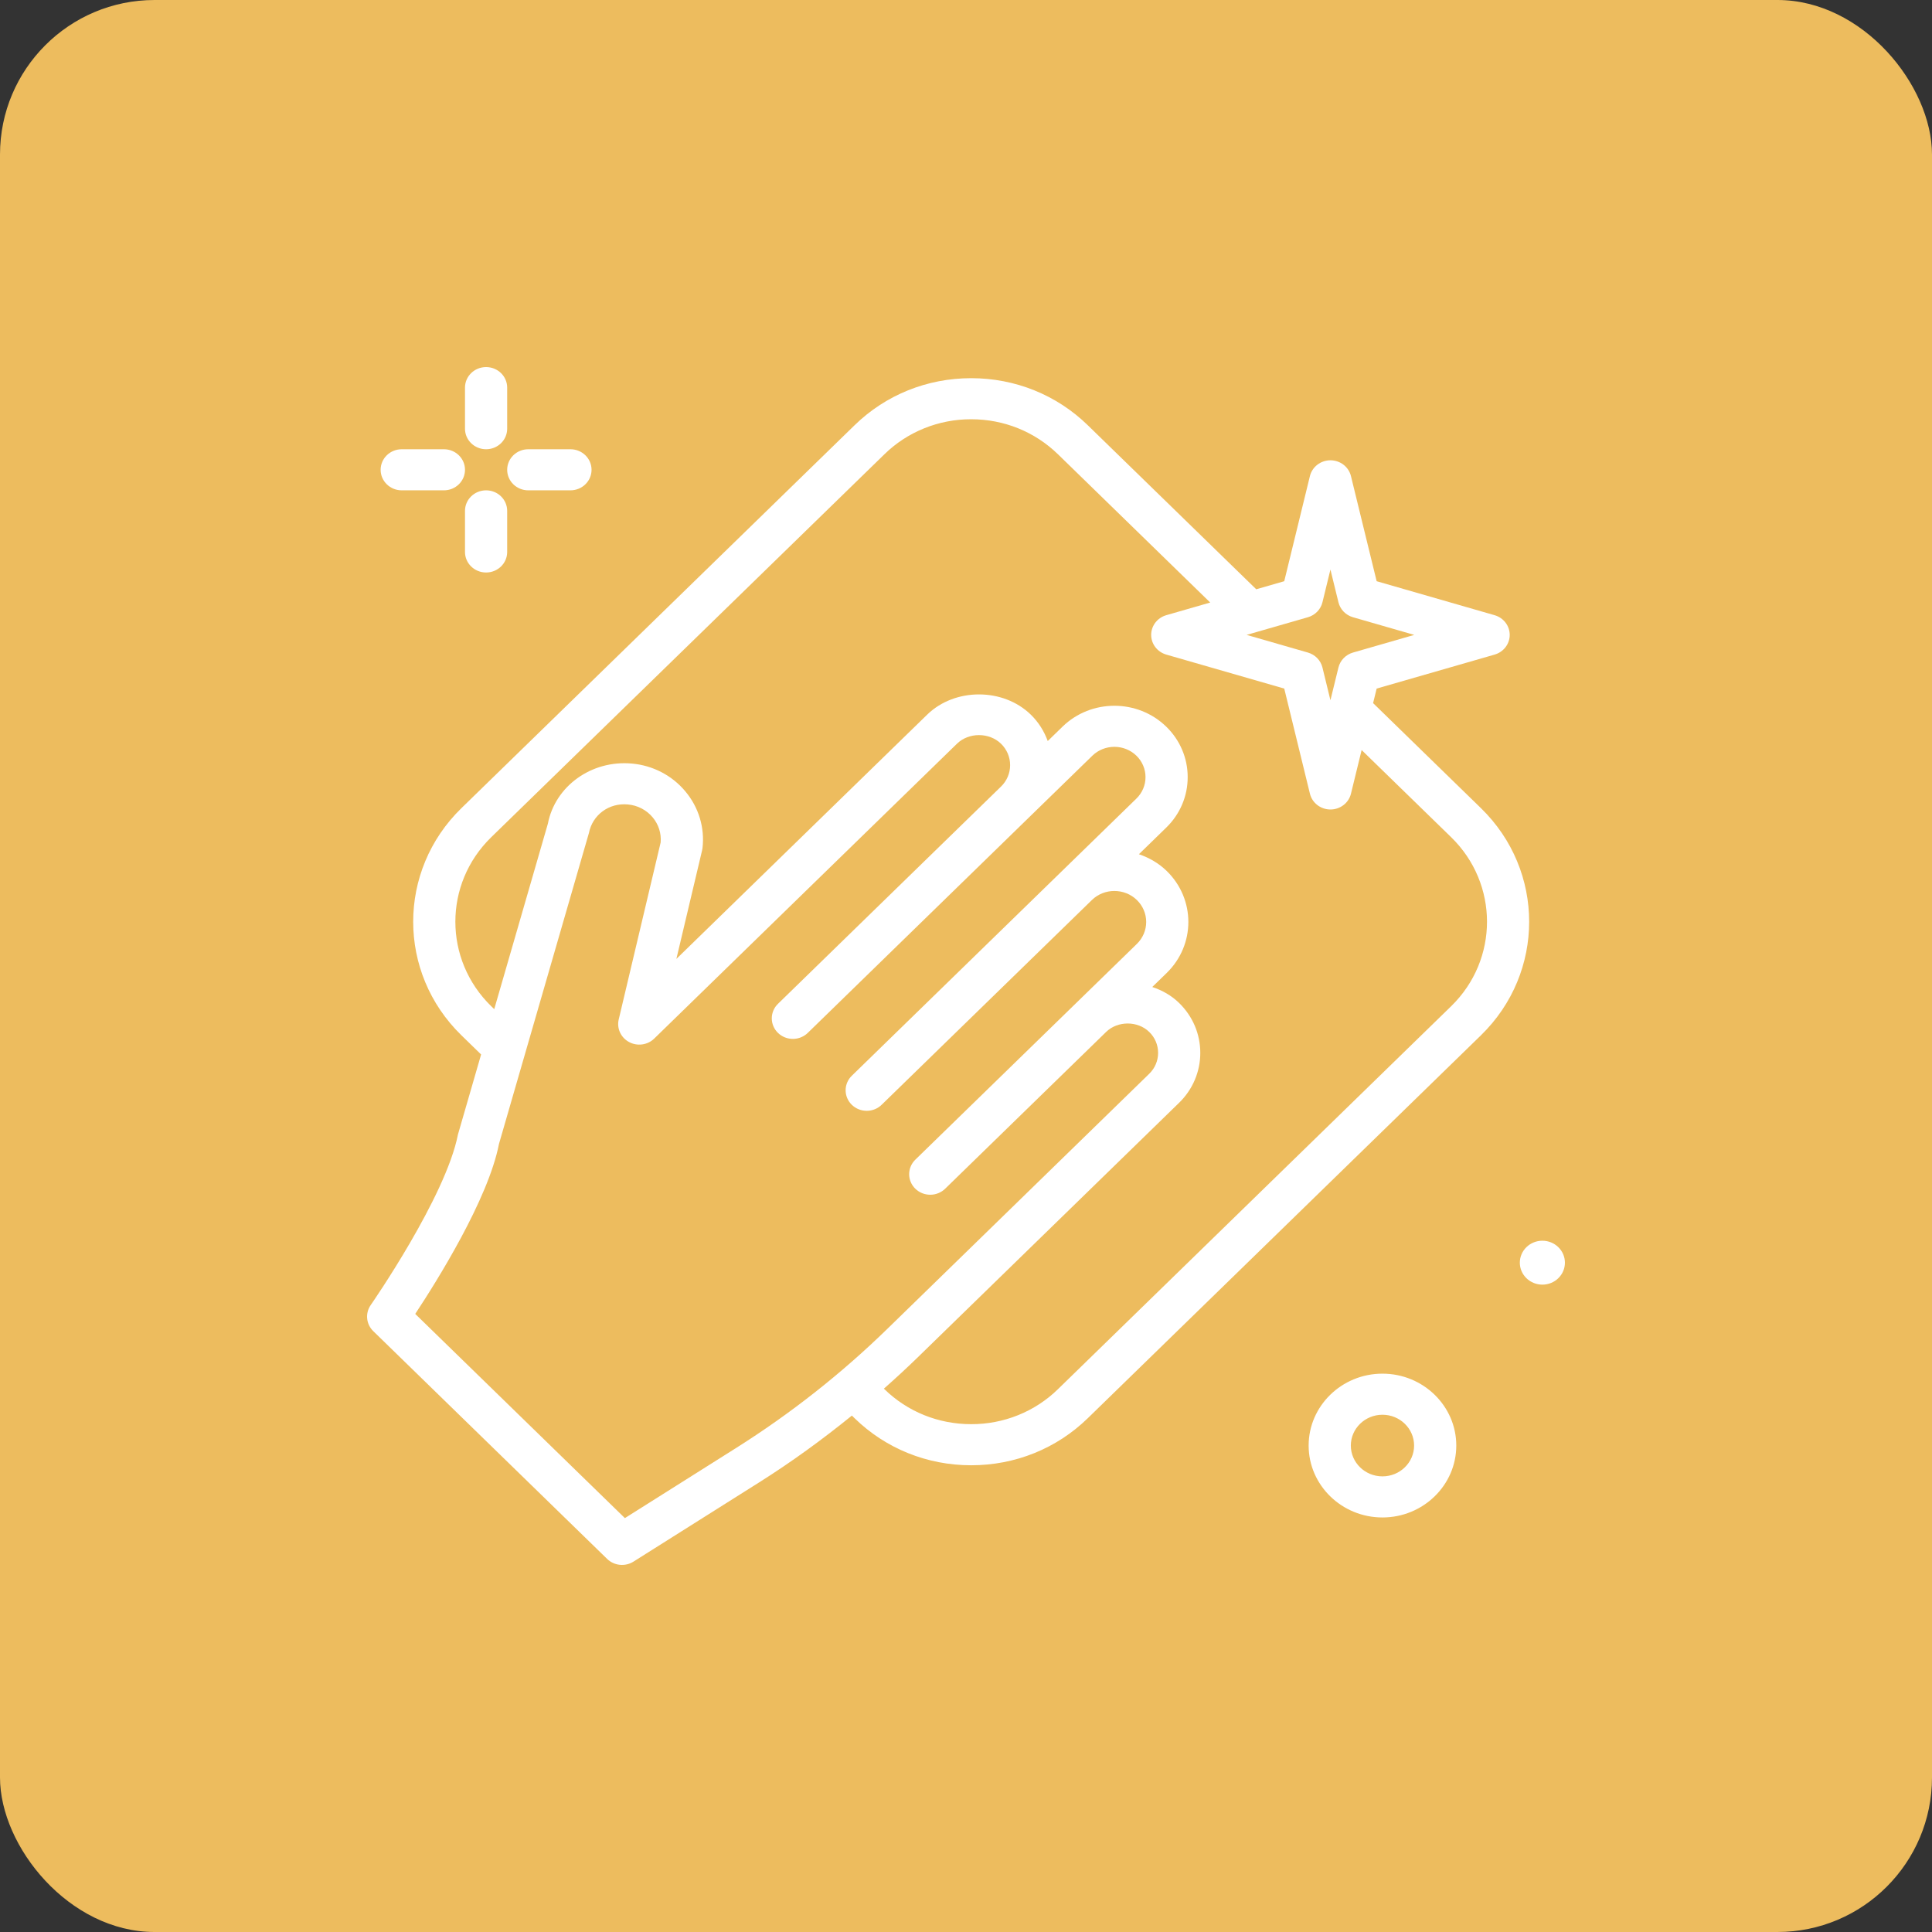
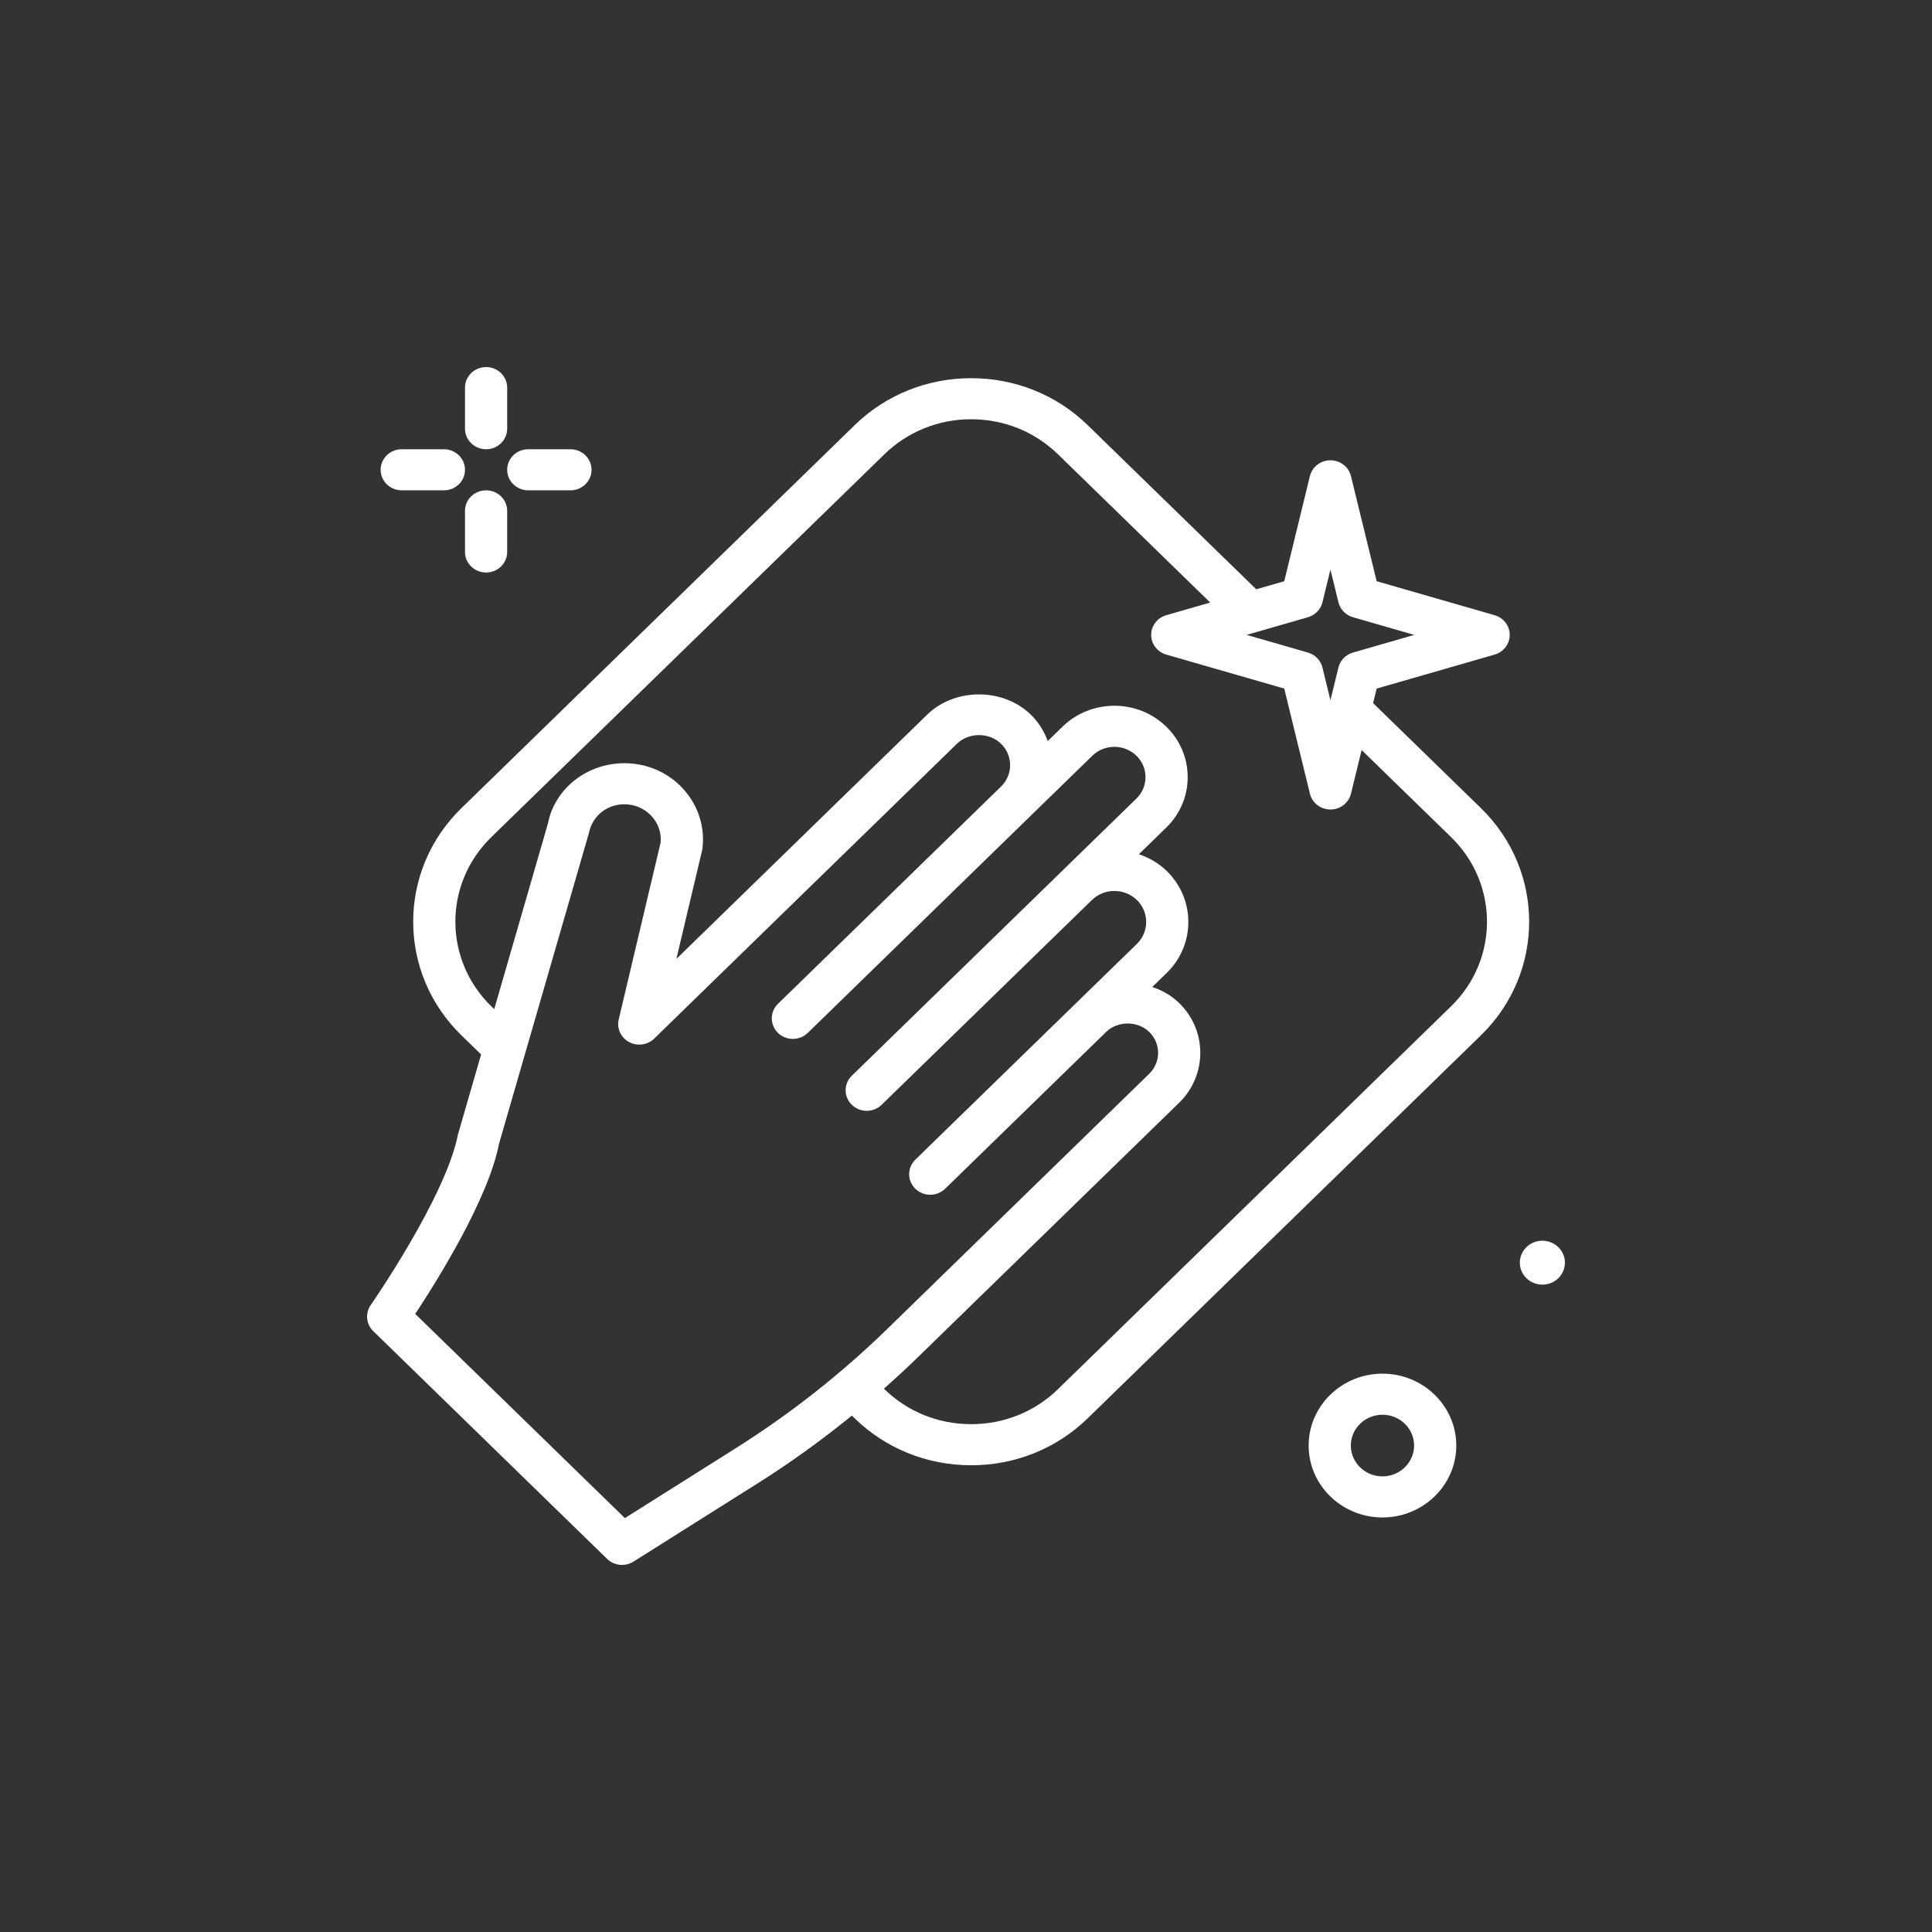
<svg xmlns="http://www.w3.org/2000/svg" width="200" height="200" viewBox="0 0 200 200" fill="none">
  <rect x="0" y="0" width="200" height="200" fill="#333333" stroke="none" />
-   <rect width="200" height="200" rx="16" fill="#EDBC5E" />
  <path d="M153.308 83.66L142.143 72.786L142.511 71.281L154.72 67.764C155.647 67.497 156.285 66.666 156.285 65.724C156.285 64.782 155.647 63.952 154.72 63.685L142.511 60.167L139.85 49.283C139.736 48.818 139.465 48.403 139.079 48.107C138.694 47.811 138.217 47.649 137.726 47.649C137.235 47.649 136.758 47.811 136.373 48.107C135.988 48.403 135.716 48.818 135.602 49.283L132.944 60.167L130.045 61.002L112.607 44.02C109.383 40.879 105.095 39.149 100.537 39.149C95.976 39.149 91.69 40.879 88.467 44.02L47.766 83.66C41.109 90.142 41.109 100.692 47.766 107.174L49.804 109.159L47.407 117.444C46.149 123.895 38.455 134.988 38.377 135.099C38.092 135.508 37.962 136.002 38.01 136.494C38.057 136.987 38.28 137.448 38.639 137.798L62.848 161.377C63.201 161.721 63.665 161.937 64.162 161.988C64.659 162.039 65.159 161.923 65.578 161.658L78.586 153.457C81.927 151.351 85.124 149.025 88.187 146.542L88.466 146.814C91.69 149.955 95.976 151.684 100.536 151.684C105.095 151.684 109.383 149.955 112.606 146.814L153.307 107.174C159.962 100.691 159.962 90.143 153.308 83.66ZM135.393 63.897C135.762 63.791 136.095 63.592 136.359 63.32C136.624 63.048 136.81 62.714 136.899 62.349L137.726 58.961L138.556 62.349C138.645 62.714 138.831 63.048 139.095 63.32C139.359 63.592 139.693 63.791 140.061 63.897L146.404 65.724L140.061 67.552C139.693 67.658 139.359 67.857 139.095 68.129C138.831 68.4 138.645 68.735 138.556 69.099L137.726 72.487L136.899 69.099C136.81 68.735 136.624 68.4 136.36 68.129C136.095 67.857 135.762 67.658 135.393 67.552L129.05 65.724L135.393 63.897ZM76.213 149.888L64.688 157.154L42.985 136.015C45.232 132.615 50.546 124.133 51.654 118.418L60.964 86.235C61.328 84.37 63.027 83.089 65.006 83.278C65.502 83.323 65.984 83.464 66.423 83.693C66.862 83.922 67.25 84.234 67.563 84.612C68.176 85.34 68.473 86.273 68.39 87.212L64.049 105.535C63.943 105.985 63.99 106.456 64.183 106.877C64.377 107.299 64.705 107.648 65.12 107.871C65.534 108.095 66.012 108.181 66.481 108.117C66.95 108.054 67.386 107.843 67.721 107.517L99.066 76.988C100.288 75.799 102.405 75.803 103.623 76.988C103.923 77.279 104.161 77.625 104.323 78.006C104.485 78.386 104.568 78.795 104.567 79.207C104.568 79.62 104.485 80.028 104.323 80.409C104.161 80.79 103.923 81.136 103.623 81.427L80.561 103.89C80.353 104.086 80.186 104.321 80.072 104.58C79.958 104.84 79.897 105.119 79.895 105.401C79.892 105.683 79.948 105.963 80.057 106.225C80.167 106.486 80.329 106.724 80.534 106.923C80.739 107.123 80.983 107.281 81.251 107.388C81.52 107.495 81.807 107.548 82.097 107.546C82.387 107.544 82.674 107.485 82.94 107.373C83.206 107.262 83.447 107.1 83.649 106.897L113.081 78.229C113.686 77.641 114.506 77.311 115.361 77.311C116.215 77.311 117.035 77.641 117.64 78.229C117.94 78.52 118.177 78.866 118.339 79.247C118.501 79.628 118.584 80.037 118.583 80.449C118.584 80.861 118.501 81.27 118.339 81.65C118.177 82.031 117.94 82.377 117.64 82.668L109.947 90.16L109.943 90.164L88.205 111.336C87.997 111.532 87.83 111.766 87.716 112.026C87.602 112.285 87.541 112.564 87.539 112.847C87.536 113.129 87.591 113.409 87.701 113.67C87.811 113.932 87.973 114.169 88.178 114.369C88.383 114.568 88.627 114.726 88.895 114.833C89.164 114.94 89.451 114.994 89.741 114.992C90.031 114.989 90.317 114.93 90.584 114.819C90.85 114.708 91.091 114.546 91.293 114.342L113.033 93.169C114.316 91.921 116.404 91.921 117.691 93.171C118.308 93.773 118.654 94.59 118.654 95.44C118.654 96.291 118.308 97.107 117.691 97.71L111.423 103.816L94.781 120.023C94.573 120.219 94.407 120.454 94.292 120.713C94.178 120.973 94.118 121.252 94.115 121.534C94.112 121.816 94.168 122.096 94.278 122.358C94.387 122.619 94.549 122.857 94.754 123.056C94.959 123.256 95.203 123.414 95.472 123.521C95.74 123.628 96.027 123.681 96.317 123.679C96.607 123.677 96.894 123.618 97.16 123.506C97.426 123.395 97.667 123.233 97.869 123.03L99.038 121.891L99.041 121.888L114.51 106.822C115.698 105.664 117.773 105.661 118.964 106.823C119.559 107.401 119.887 108.172 119.887 108.991C119.887 109.81 119.559 110.581 118.964 111.16L91.843 137.577C87.091 142.203 81.852 146.329 76.213 149.888ZM150.22 104.167L109.52 143.807C108.343 144.959 106.943 145.873 105.401 146.495C103.859 147.117 102.206 147.435 100.537 147.43C97.142 147.43 93.953 146.144 91.554 143.806L91.5 143.753C92.669 142.724 93.812 141.667 94.929 140.585L122.051 114.168C122.751 113.49 123.306 112.683 123.684 111.795C124.062 110.906 124.256 109.954 124.253 108.992C124.253 107.036 123.471 105.198 122.051 103.817C121.263 103.048 120.306 102.516 119.283 102.174L120.778 100.718C123.765 97.808 123.765 93.073 120.778 90.163C119.94 89.348 118.949 88.786 117.9 88.428L120.727 85.675C121.433 84.99 121.993 84.176 122.375 83.279C122.756 82.382 122.951 81.42 122.948 80.449C122.951 79.478 122.756 78.516 122.375 77.618C121.994 76.721 121.433 75.906 120.727 75.221C117.761 72.337 112.951 72.343 109.993 75.222L108.462 76.713C108.097 75.717 107.528 74.777 106.71 73.981C103.847 71.189 98.847 71.185 95.979 73.981L70.018 99.267L72.679 88.035C72.698 87.954 72.711 87.873 72.722 87.792C72.844 86.749 72.75 85.693 72.446 84.686C72.142 83.679 71.634 82.741 70.952 81.929C70.275 81.112 69.436 80.436 68.486 79.941C67.536 79.445 66.494 79.14 65.421 79.044C61.208 78.657 57.462 81.405 56.718 85.261L51.163 104.467L50.854 104.166C45.901 99.341 45.901 91.491 50.854 86.666L91.555 47.026C92.732 45.873 94.132 44.959 95.674 44.337C97.216 43.715 98.869 43.397 100.538 43.401C103.93 43.401 107.12 44.689 109.521 47.026L125.281 62.374L120.734 63.684C119.806 63.951 119.169 64.782 119.169 65.724C119.169 66.666 119.806 67.496 120.734 67.763L132.945 71.281L135.603 82.165C135.717 82.63 135.989 83.045 136.374 83.341C136.76 83.637 137.236 83.799 137.727 83.799C138.218 83.799 138.695 83.637 139.08 83.341C139.466 83.045 139.737 82.63 139.851 82.165L140.956 77.643L150.222 86.666C155.172 91.492 155.172 99.342 150.22 104.167ZM50.32 46.506C51.527 46.506 52.503 45.554 52.503 44.38V40.127C52.503 38.952 51.527 38 50.32 38C49.113 38 48.136 38.952 48.136 40.127V44.38C48.136 45.554 49.113 46.506 50.32 46.506ZM50.32 50.759C49.113 50.759 48.136 51.711 48.136 52.886V57.139C48.136 58.313 49.113 59.265 50.32 59.265C51.527 59.265 52.503 58.313 52.503 57.139V52.886C52.503 51.711 51.527 50.759 50.32 50.759ZM41.587 50.759H45.953C47.16 50.759 48.136 49.807 48.136 48.633C48.136 47.458 47.16 46.506 45.953 46.506H41.587C40.38 46.506 39.403 47.458 39.403 48.633C39.403 49.807 40.38 50.759 41.587 50.759ZM54.687 50.759H59.053C60.26 50.759 61.237 49.807 61.237 48.633C61.237 47.458 60.26 46.506 59.053 46.506H54.687C53.48 46.506 52.503 47.458 52.503 48.633C52.503 49.807 53.48 50.759 54.687 50.759ZM143.112 142.201C138.899 142.201 135.47 145.54 135.47 149.644C135.47 153.747 138.899 157.087 143.112 157.087C147.325 157.087 150.754 153.747 150.754 149.644C150.754 145.54 147.325 142.201 143.112 142.201ZM143.112 152.833C141.306 152.833 139.837 151.403 139.837 149.644C139.837 147.884 141.306 146.454 143.112 146.454C144.918 146.454 146.387 147.884 146.387 149.644C146.387 151.403 144.918 152.833 143.112 152.833ZM159.666 128.439C159.047 128.439 158.453 128.679 158.016 129.105C157.578 129.531 157.332 130.11 157.332 130.713C157.332 131.315 157.578 131.894 158.016 132.32C158.453 132.746 159.047 132.986 159.666 132.986C160.285 132.986 160.879 132.746 161.316 132.32C161.754 131.894 162 131.315 162 130.713C162 130.11 161.754 129.531 161.316 129.105C160.879 128.679 160.285 128.439 159.666 128.439Z" fill="white" />
</svg>